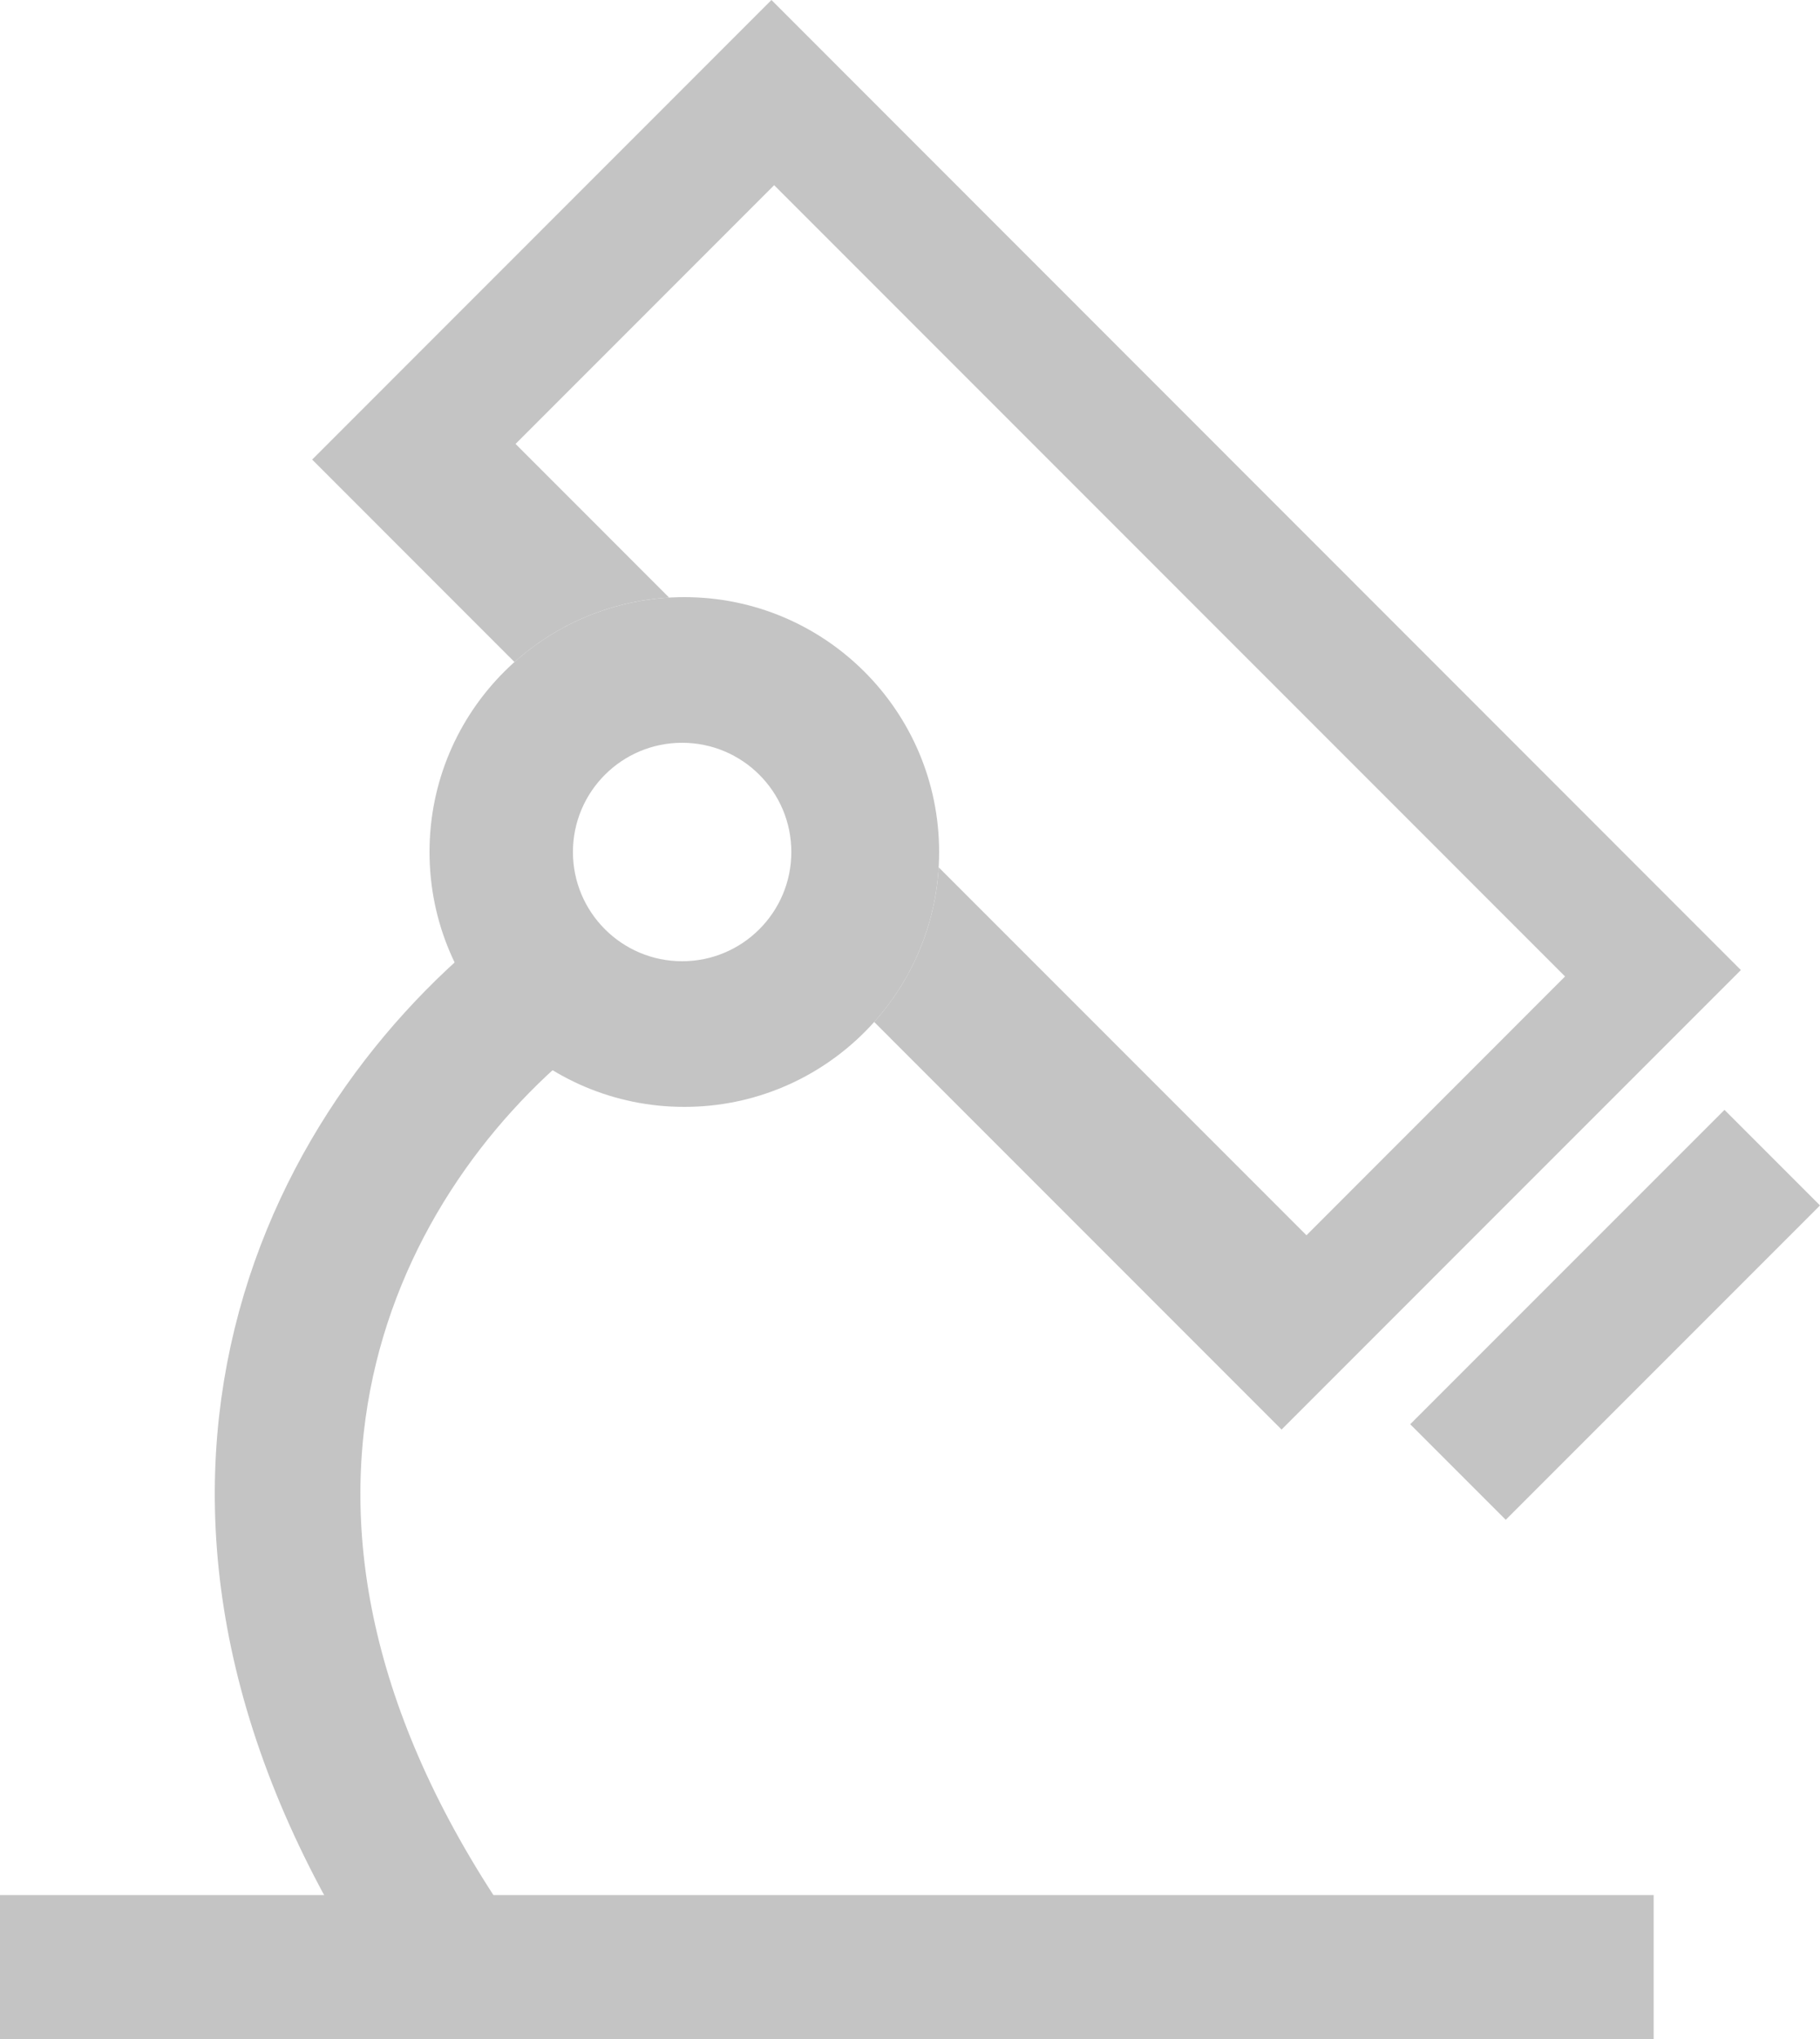
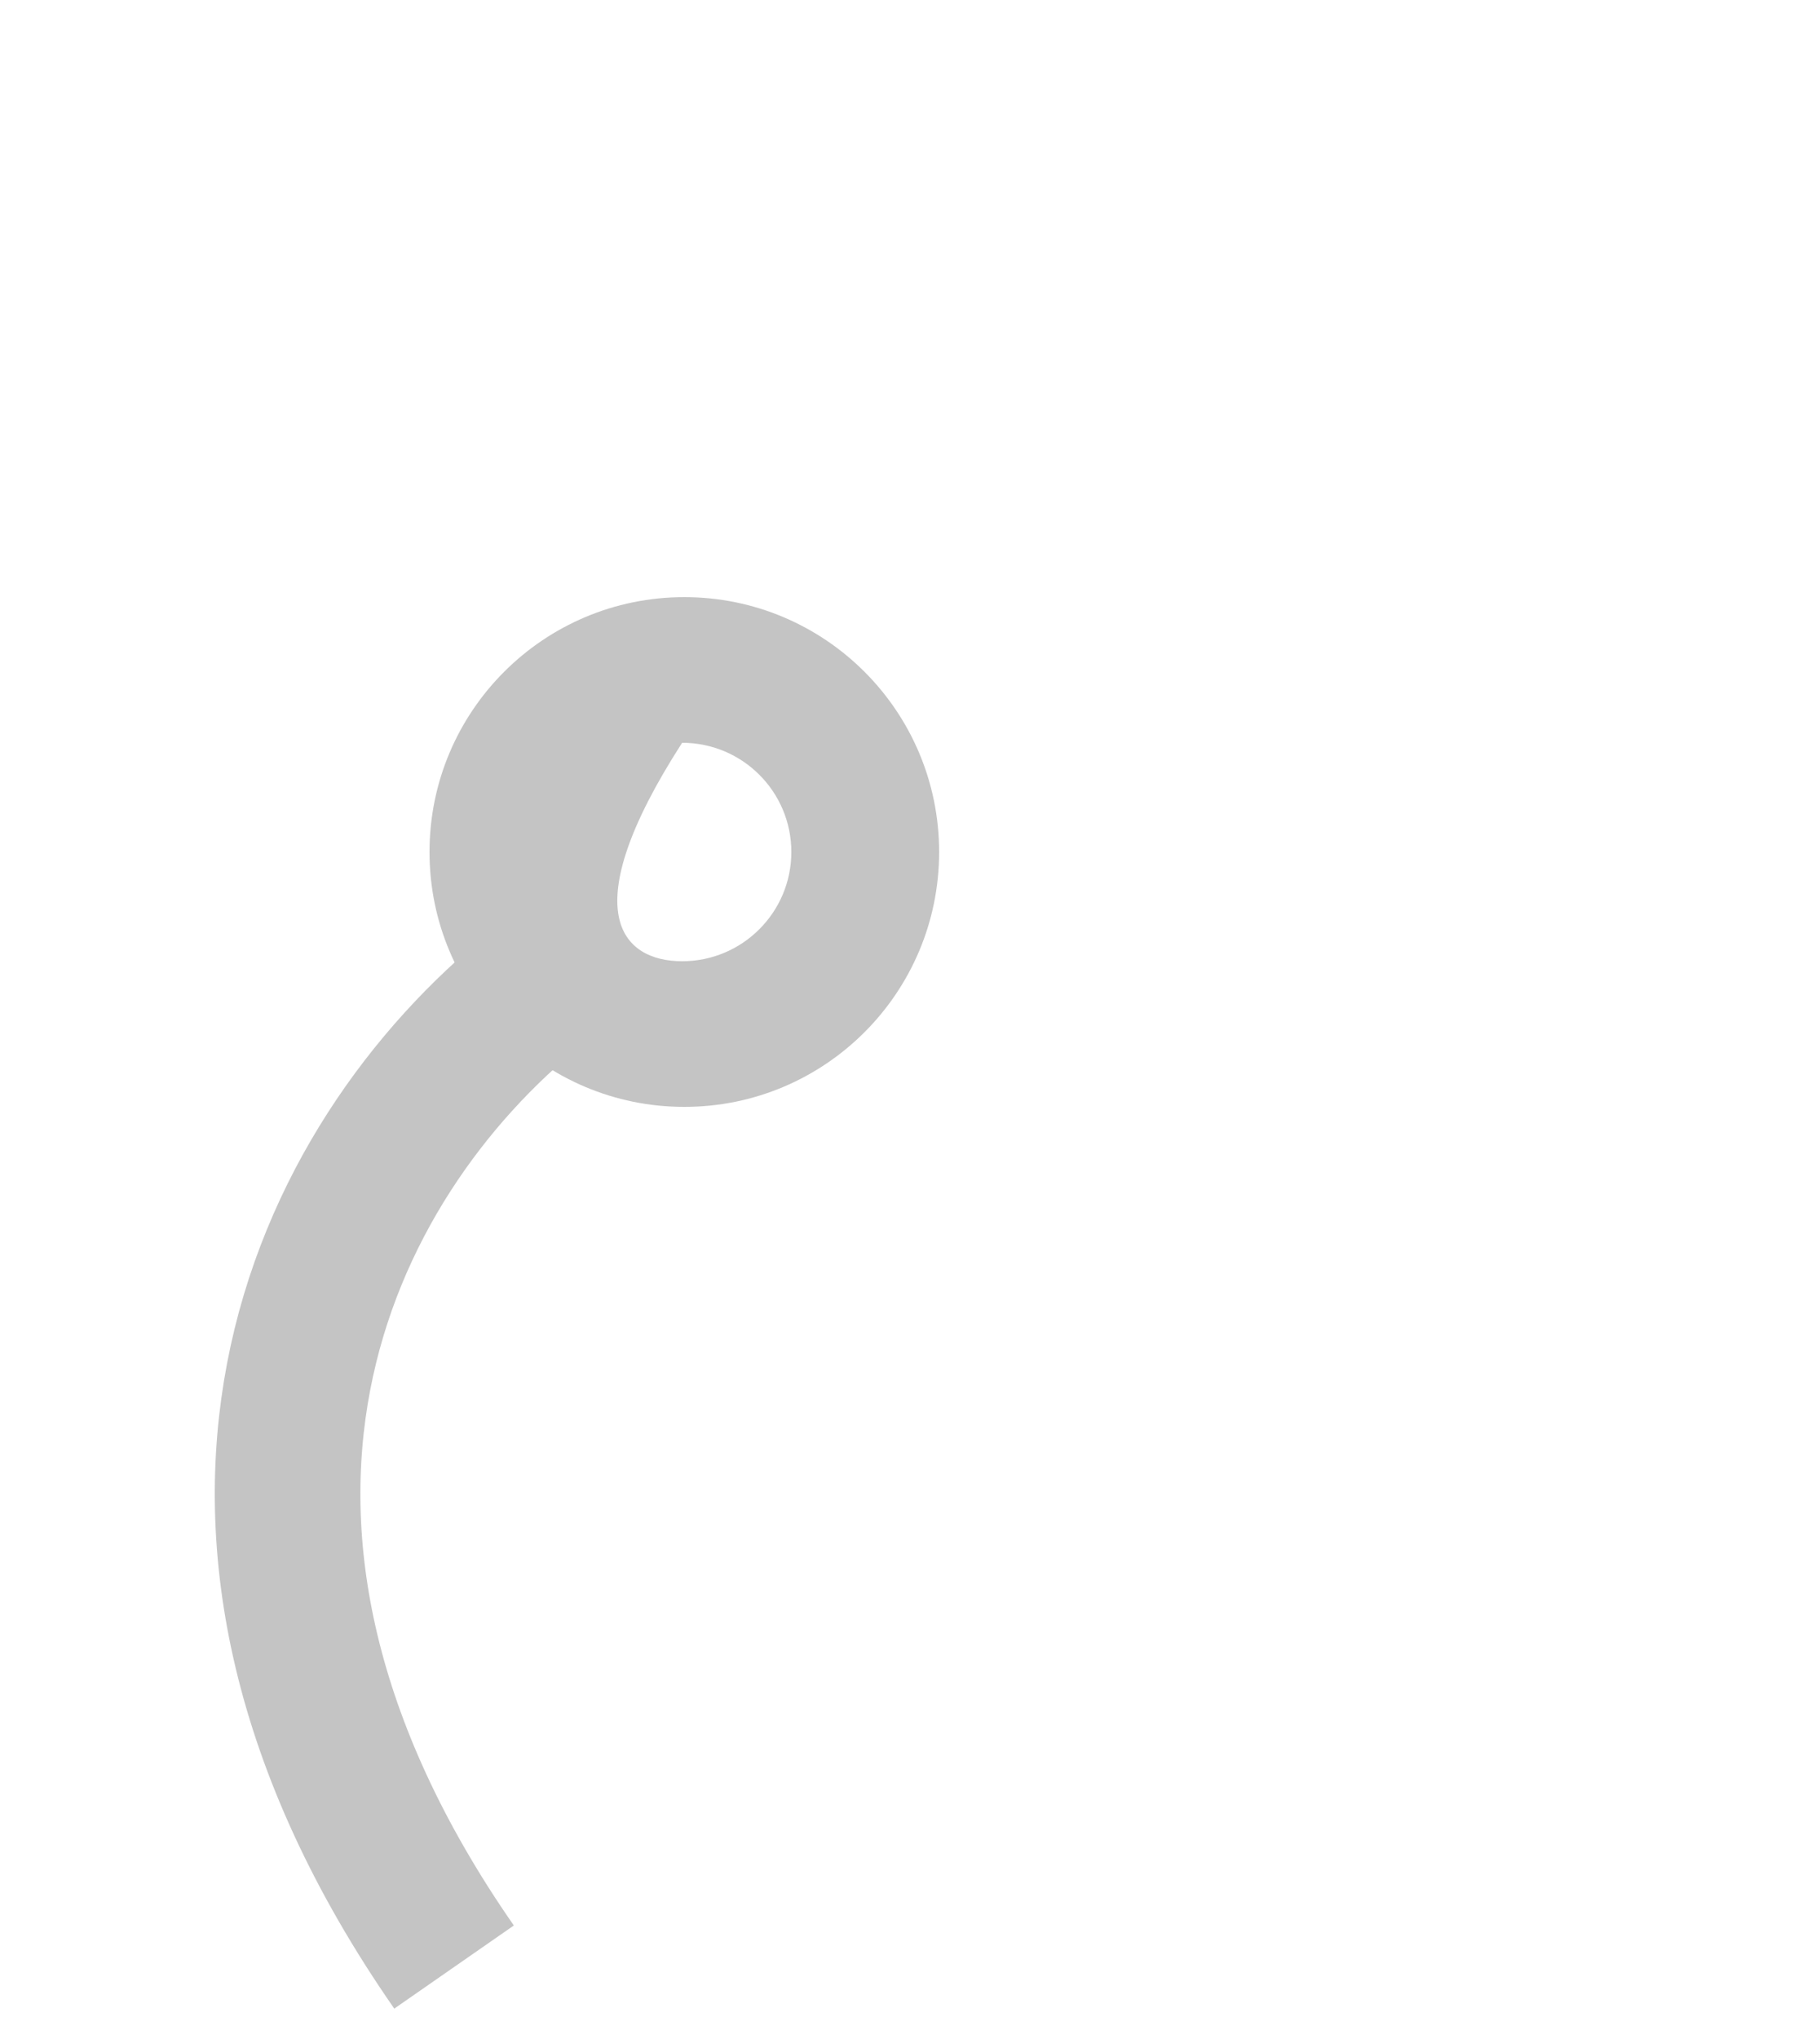
<svg xmlns="http://www.w3.org/2000/svg" width="25" height="28" viewBox="0 0 25 28" fill="none">
-   <path fill-rule="evenodd" clip-rule="evenodd" d="M10.597 0L23.913 13.321L17.604 19.631L12.008 14.034C12.519 13.463 12.846 12.724 12.894 11.91L17.946 16.963L21.498 13.409L10.634 2.543L7.082 6.096L9.191 8.206C8.377 8.254 7.638 8.58 7.067 9.091L4.288 6.311L10.597 0Z" fill="#C4C4C4" />
  <path d="M6.237 27.012C2.008 20.928 4.394 15.957 7.376 13.563" stroke="#C4C4C4" stroke-width="2" />
-   <path fill-rule="evenodd" clip-rule="evenodd" d="M9.4 15.2C11.333 15.2 12.9 13.633 12.9 11.7C12.9 9.767 11.333 8.2 9.4 8.2C7.467 8.2 5.9 9.767 5.9 11.7C5.9 13.633 7.467 15.2 9.4 15.2ZM9.37 13.2C10.198 13.2 10.87 12.528 10.87 11.7C10.87 10.871 10.198 10.2 9.37 10.2C8.542 10.2 7.87 10.871 7.87 11.7C7.87 12.528 8.542 13.2 9.37 13.2Z" fill="#C4C4C4" />
-   <rect width="1.856" height="6.106" transform="matrix(0.707 0.707 -0.707 0.707 23.688 15.241)" fill="#C4C4C4" />
-   <rect y="26.024" width="22.715" height="1.976" fill="#C4C4C4" />
+   <path fill-rule="evenodd" clip-rule="evenodd" d="M9.4 15.2C11.333 15.2 12.9 13.633 12.9 11.7C12.9 9.767 11.333 8.2 9.4 8.2C7.467 8.2 5.9 9.767 5.9 11.7C5.9 13.633 7.467 15.2 9.4 15.2ZM9.37 13.2C10.198 13.2 10.87 12.528 10.87 11.7C10.87 10.871 10.198 10.2 9.37 10.2C7.87 12.528 8.542 13.2 9.37 13.2Z" fill="#C4C4C4" />
</svg>